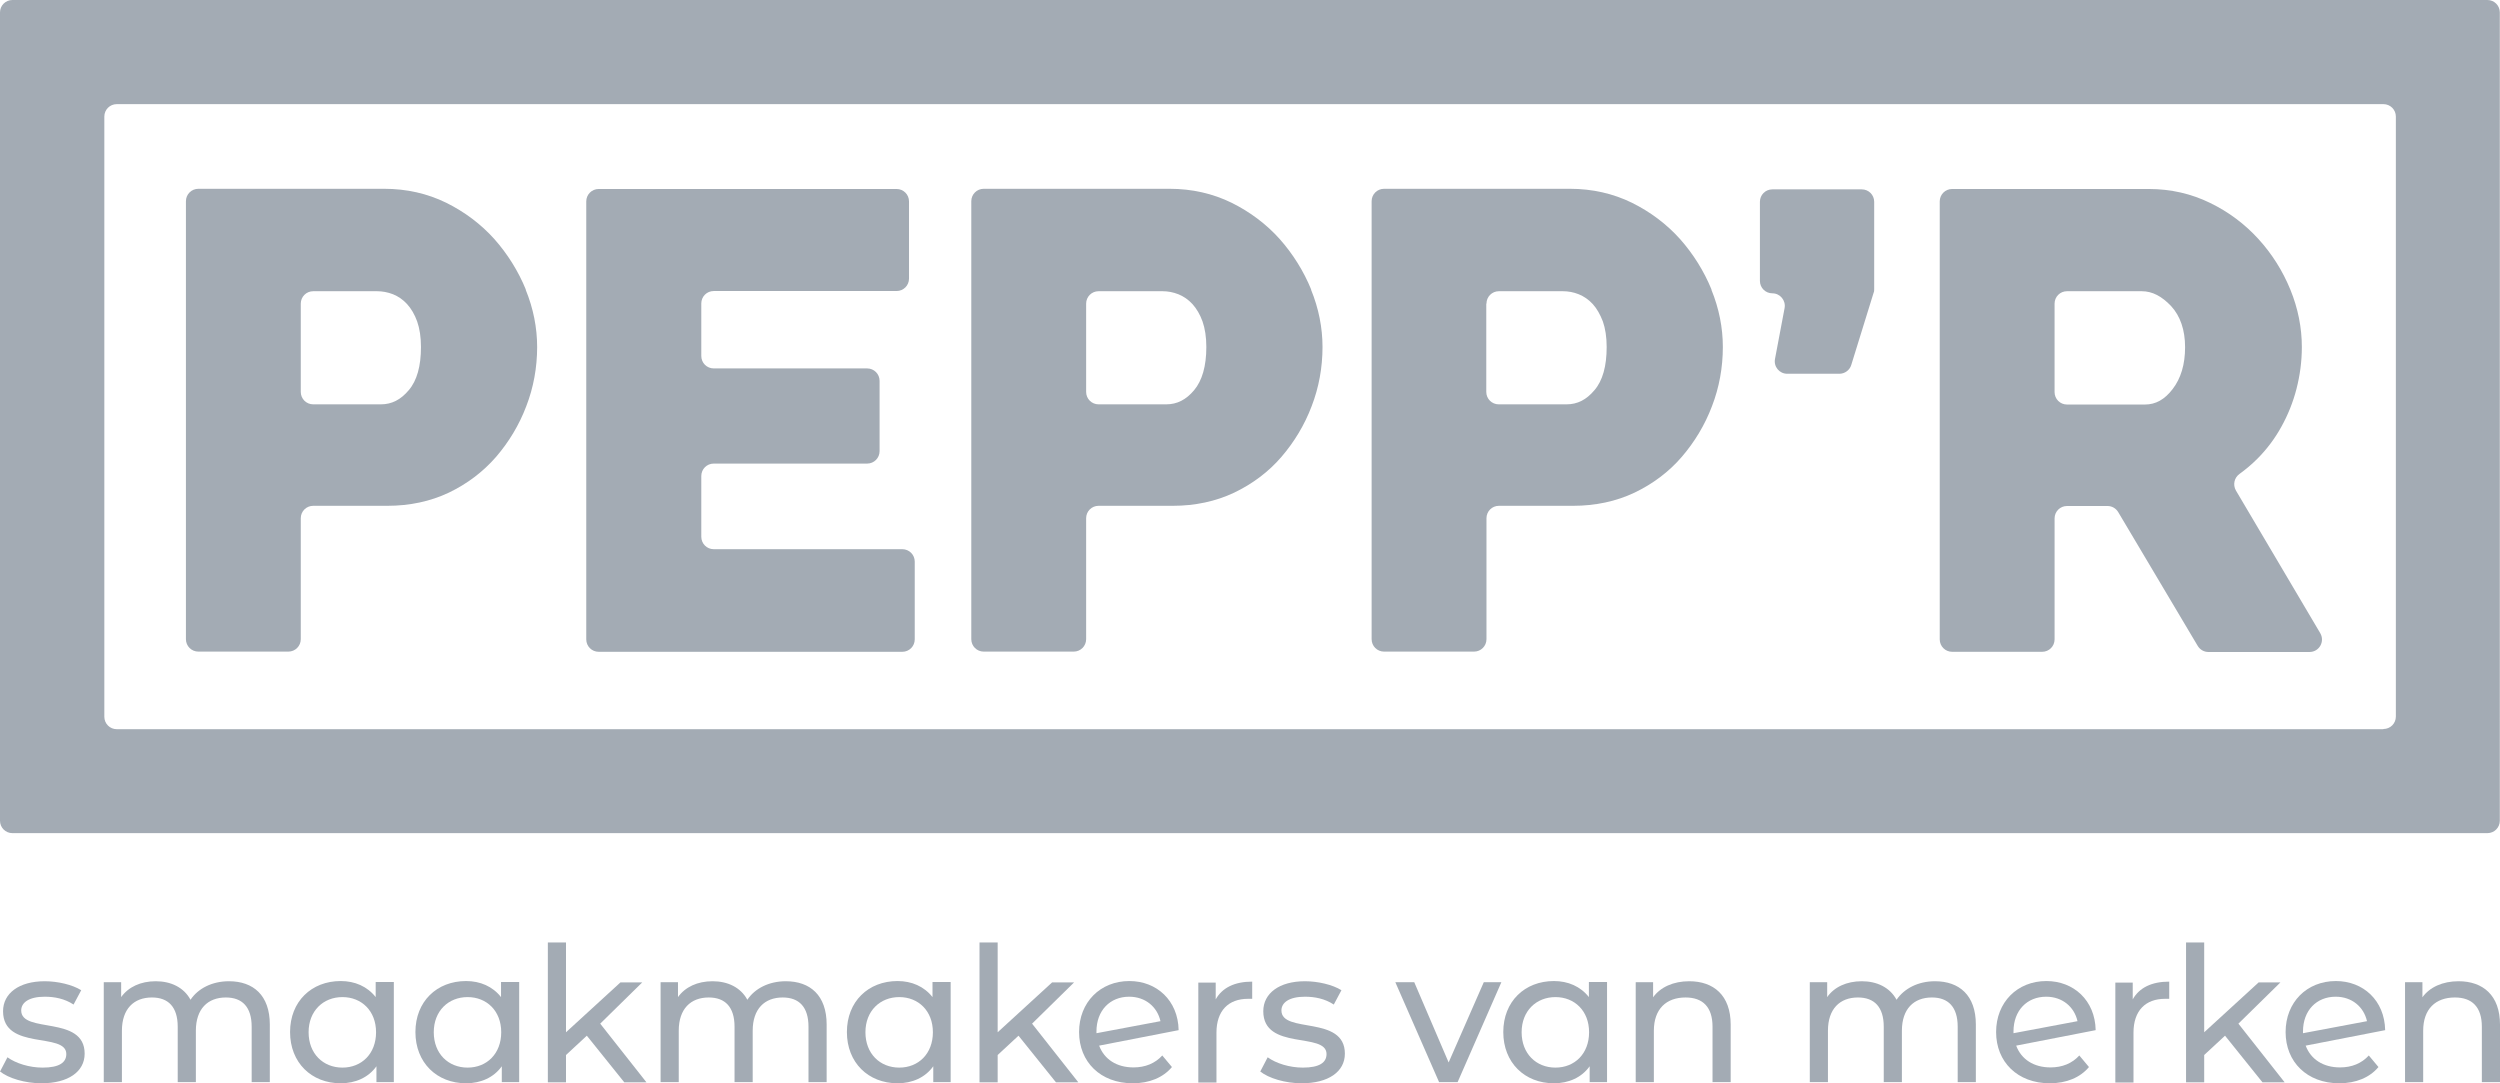
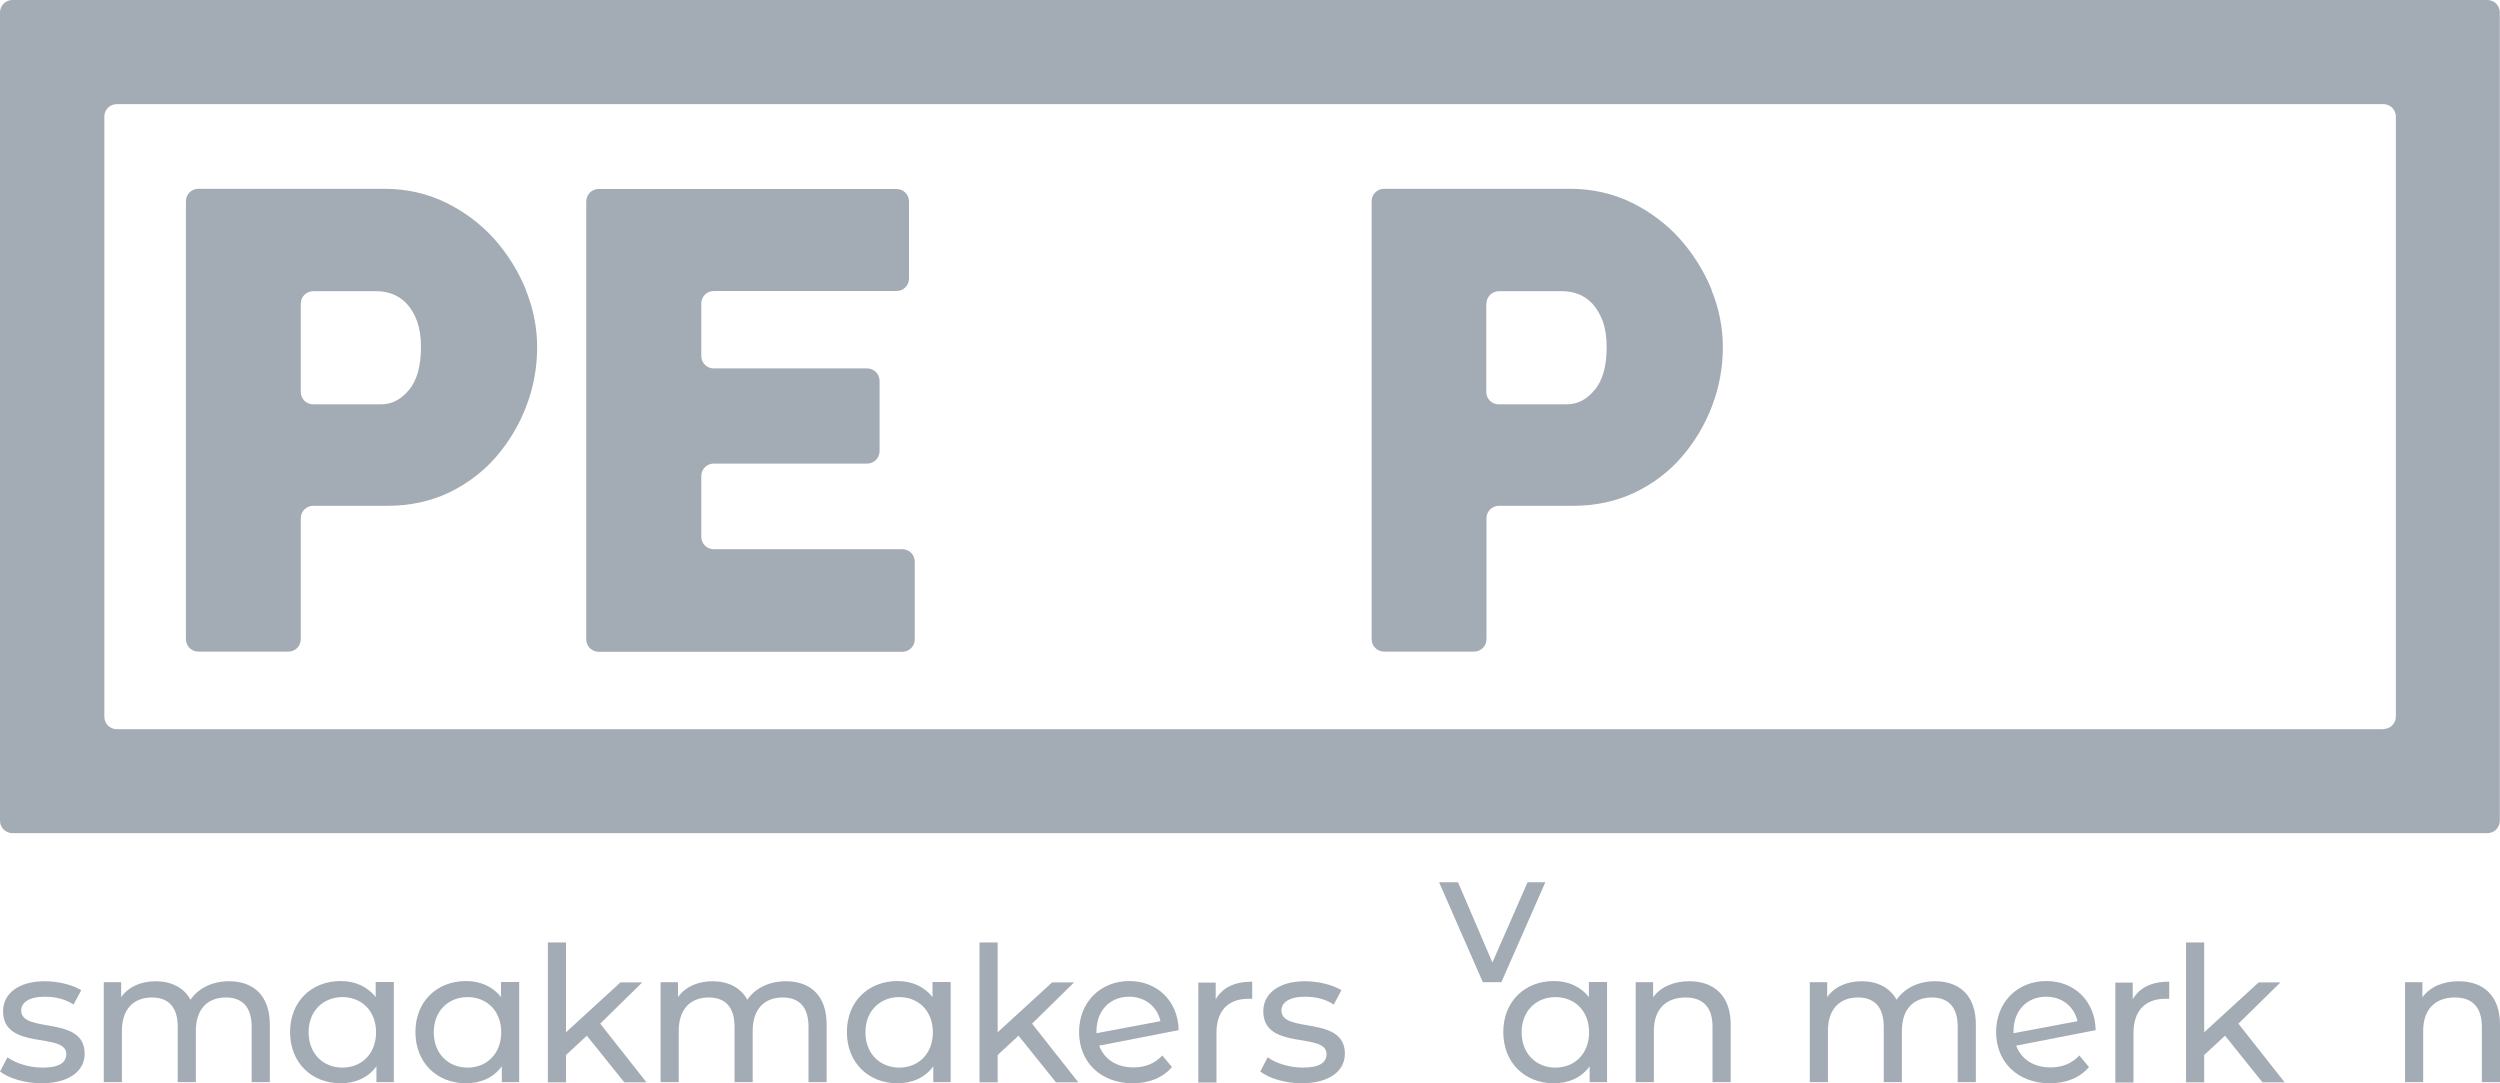
<svg xmlns="http://www.w3.org/2000/svg" id="a" viewBox="0 0 130.83 56.69">
  <defs>
    <style>
      .b {
        fill: #a3abb4;
        stroke-width: 0px;
      }
    </style>
  </defs>
  <g>
    <path class="b" d="M0,.65v42.3c0,.36.29.65.65.65h129.52c.36,0,.65-.29.65-.65V.65c0-.36-.29-.65-.65-.65H.65C.29,0,0,.29,0,.65M124.72,38.16H6.11c-.36,0-.65-.29-.65-.65V6.1c0-.36.29-.65.65-.65h118.62c.36,0,.65.29.65.65v31.4c0,.36-.29.65-.65.65" />
    <path class="b" d="M15.74,15.89c0-.36.29-.65.65-.65h3.34c.27,0,.56.05.84.16.27.11.52.28.73.51.22.24.4.55.53.91.13.37.2.82.2,1.34,0,1-.21,1.76-.64,2.26-.42.5-.89.74-1.46.74h-3.54c-.36,0-.65-.29-.65-.65v-4.62ZM27.52,15.16c-.4-.98-.96-1.87-1.65-2.65-.7-.78-1.55-1.42-2.52-1.9-.98-.48-2.07-.73-3.24-.73h-9.73c-.36,0-.65.29-.65.65v22.92c0,.36.29.65.65.65h4.71c.36,0,.65-.29.65-.65v-6.33c0-.36.29-.65.65-.65h3.88c1.17,0,2.25-.23,3.22-.69.96-.46,1.79-1.09,2.47-1.87.67-.78,1.21-1.67,1.58-2.65.38-.98.57-2.03.57-3.1,0-1.01-.2-2.02-.6-3" />
    <path class="b" d="M47.87,29.42v4.04c0,.36-.29.65-.65.65h-15.89c-.36,0-.65-.29-.65-.65V10.54c0-.36.29-.65.65-.65h15.59c.36,0,.65.29.65.65v4.04c0,.36-.29.65-.65.65h-9.57c-.36,0-.65.29-.65.65v2.75c0,.36.29.65.65.65h8.03c.36,0,.65.29.65.65v3.68c0,.36-.29.65-.65.65h-8.03c-.36,0-.65.29-.65.65v3.18c0,.36.29.65.65.65h9.87c.36,0,.65.29.65.65" />
-     <path class="b" d="M56.84,15.89c0-.36.29-.65.65-.65h3.35c.27,0,.55.05.83.16.27.11.52.28.73.51.22.24.4.55.53.91.13.37.2.82.2,1.34,0,1-.22,1.76-.64,2.26-.42.5-.89.74-1.46.74h-3.54c-.36,0-.65-.29-.65-.65v-4.62ZM68.62,15.16c-.4-.98-.96-1.87-1.65-2.65-.7-.78-1.55-1.42-2.52-1.9-.98-.48-2.07-.73-3.24-.73h-9.73c-.36,0-.65.29-.65.65v22.92c0,.36.29.65.65.65h4.71c.36,0,.65-.29.65-.65v-6.33c0-.36.29-.65.65-.65h3.88c1.17,0,2.25-.23,3.22-.69.96-.46,1.8-1.09,2.47-1.87.67-.78,1.21-1.67,1.58-2.65.38-.98.57-2.03.57-3.1,0-1.01-.2-2.02-.6-3" />
    <path class="b" d="M77.79,15.89c0-.36.29-.65.65-.65h3.35c.27,0,.56.05.83.16.27.11.52.28.73.51.22.24.39.55.53.91.13.37.2.82.2,1.34,0,1-.21,1.76-.64,2.26-.42.5-.89.74-1.46.74h-3.55c-.36,0-.65-.29-.65-.65v-4.62ZM89.57,15.16c-.4-.98-.96-1.87-1.65-2.65-.7-.78-1.55-1.42-2.52-1.9-.98-.48-2.07-.73-3.24-.73h-9.73c-.36,0-.65.29-.65.65v22.92c0,.36.29.65.65.65h4.71c.36,0,.65-.29.65-.65v-6.33c0-.36.29-.65.65-.65h3.88c1.17,0,2.25-.23,3.22-.69.96-.46,1.8-1.09,2.47-1.87.67-.78,1.21-1.67,1.58-2.65.38-.98.57-2.03.57-3.1,0-1.01-.2-2.02-.6-3" />
-     <path class="b" d="M98.08,10.56v4.57c0,.07,0,.13-.03.19l-1.17,3.78c-.08.27-.34.46-.62.46h-2.73c-.41,0-.72-.37-.64-.78l.5-2.65c.08-.4-.23-.78-.64-.78-.36,0-.65-.29-.65-.65v-4.14c0-.36.29-.65.65-.65h4.68c.36,0,.65.29.65.65" />
-     <path class="b" d="M107.52,15.89c0-.36.29-.65.65-.65h3.91c.55,0,1.05.26,1.54.78.48.52.73,1.25.73,2.15s-.22,1.63-.65,2.19c-.42.55-.89.81-1.45.81h-4.08c-.36,0-.65-.29-.65-.65v-4.62ZM117.01,25.67c-.17-.3-.09-.67.19-.87.33-.24.64-.5.93-.79.49-.49.92-1.06,1.26-1.68.34-.61.61-1.28.79-1.98.18-.7.28-1.43.28-2.19,0-1.01-.2-2.02-.6-3-.4-.98-.96-1.87-1.67-2.65-.71-.78-1.56-1.42-2.53-1.89-.98-.48-2.06-.73-3.21-.73h-10.29c-.36,0-.65.29-.65.65v22.92c0,.36.29.65.65.65h4.71c.36,0,.65-.29.65-.65v-6.33c0-.36.29-.65.65-.65h2.12c.23,0,.44.12.56.32l4.16,7c.12.2.33.32.56.32h5.29c.51,0,.82-.55.56-.99l-4.41-7.46Z" />
  </g>
  <g>
    <path class="b" d="M0,56.08l.39-.75c.44.32,1.15.54,1.84.54.88,0,1.24-.27,1.24-.71,0-1.17-3.31-.16-3.31-2.24,0-.94.84-1.57,2.18-1.57.68,0,1.45.18,1.91.47l-.4.75c-.47-.31-1-.41-1.51-.41-.83,0-1.23.31-1.23.72,0,1.23,3.32.23,3.32,2.26,0,.95-.87,1.55-2.26,1.55-.87,0-1.73-.27-2.16-.61Z" />
    <path class="b" d="M14.12,53.62v3.01h-.95v-2.9c0-1.03-.49-1.53-1.35-1.53-.95,0-1.57.6-1.57,1.74v2.69h-.95v-2.9c0-1.03-.49-1.53-1.35-1.53-.95,0-1.57.6-1.57,1.74v2.69h-.95v-5.23h.91v.78c.38-.53,1.02-.83,1.81-.83s1.47.32,1.82.97c.39-.59,1.13-.97,2.01-.97,1.27,0,2.14.73,2.14,2.27Z" />
    <path class="b" d="M20.61,51.4v5.23h-.91v-.83c-.42.59-1.1.89-1.87.89-1.53,0-2.65-1.08-2.65-2.68s1.12-2.67,2.65-2.67c.74,0,1.39.28,1.83.84v-.79h.95ZM19.68,54.02c0-1.12-.76-1.84-1.76-1.84s-1.77.72-1.77,1.84.76,1.85,1.77,1.85,1.76-.73,1.76-1.85Z" />
    <path class="b" d="M27.17,51.4v5.23h-.91v-.83c-.42.59-1.1.89-1.87.89-1.53,0-2.65-1.08-2.65-2.68s1.12-2.67,2.65-2.67c.74,0,1.39.28,1.83.84v-.79h.95ZM26.23,54.02c0-1.12-.76-1.84-1.76-1.84s-1.77.72-1.77,1.84.76,1.85,1.77,1.85,1.76-.73,1.76-1.85Z" />
    <path class="b" d="M30.71,54.2l-1.09,1.01v1.43h-.95v-7.32h.95v4.7l2.85-2.61h1.14l-2.2,2.16,2.42,3.07h-1.16l-1.96-2.44Z" />
    <path class="b" d="M43.26,53.62v3.01h-.95v-2.9c0-1.03-.49-1.53-1.35-1.53-.95,0-1.57.6-1.57,1.74v2.69h-.95v-2.9c0-1.03-.49-1.53-1.35-1.53-.95,0-1.57.6-1.57,1.74v2.69h-.95v-5.23h.91v.78c.38-.53,1.02-.83,1.81-.83s1.47.32,1.82.97c.39-.59,1.13-.97,2.01-.97,1.27,0,2.14.73,2.14,2.27Z" />
    <path class="b" d="M49.75,51.4v5.23h-.91v-.83c-.42.59-1.1.89-1.87.89-1.53,0-2.65-1.08-2.65-2.68s1.12-2.67,2.65-2.67c.74,0,1.39.28,1.83.84v-.79h.95ZM48.82,54.02c0-1.12-.76-1.84-1.76-1.84s-1.77.72-1.77,1.84.76,1.85,1.77,1.85,1.76-.73,1.76-1.85Z" />
    <path class="b" d="M53.3,54.2l-1.09,1.01v1.43h-.95v-7.32h.95v4.7l2.85-2.61h1.15l-2.2,2.16,2.42,3.07h-1.17l-1.96-2.44Z" />
    <path class="b" d="M60.82,55.23l.51.61c-.46.55-1.18.85-2.05.85-1.69,0-2.81-1.12-2.81-2.68s1.11-2.67,2.63-2.67c1.43,0,2.55,1.01,2.58,2.57l-4.16.81c.27.72.92,1.14,1.8,1.14.61,0,1.13-.21,1.51-.63ZM57.38,53.97v.1l3.35-.63c-.17-.75-.79-1.28-1.64-1.28-1,0-1.71.72-1.71,1.82Z" />
    <path class="b" d="M65.53,51.35v.92c-.08,0-.15,0-.22,0-1.02,0-1.65.62-1.65,1.77v2.61h-.95v-5.23h.91v.88c.34-.61.99-.93,1.91-.93Z" />
    <path class="b" d="M65.95,56.08l.39-.75c.44.32,1.15.54,1.84.54.88,0,1.24-.27,1.24-.71,0-1.17-3.31-.16-3.31-2.24,0-.94.84-1.57,2.18-1.57.68,0,1.45.18,1.91.47l-.4.75c-.47-.31-1-.41-1.51-.41-.83,0-1.23.31-1.23.72,0,1.23,3.32.23,3.32,2.26,0,.95-.87,1.55-2.26,1.55-.87,0-1.73-.27-2.16-.61Z" />
-     <path class="b" d="M78.57,51.4l-2.29,5.23h-.97l-2.29-5.23h.99l1.8,4.2,1.84-4.2h.93Z" />
+     <path class="b" d="M78.57,51.4h-.97l-2.29-5.23h.99l1.8,4.2,1.84-4.2h.93Z" />
    <path class="b" d="M84.1,51.4v5.23h-.91v-.83c-.42.59-1.1.89-1.87.89-1.53,0-2.65-1.08-2.65-2.68s1.12-2.67,2.65-2.67c.74,0,1.39.28,1.83.84v-.79h.95ZM83.16,54.02c0-1.12-.76-1.84-1.76-1.84s-1.77.72-1.77,1.84.76,1.85,1.77,1.85,1.76-.73,1.76-1.85Z" />
    <path class="b" d="M90.57,53.62v3.01h-.95v-2.9c0-1.03-.51-1.53-1.41-1.53-1.01,0-1.66.6-1.66,1.74v2.69h-.95v-5.23h.91v.79c.38-.53,1.06-.84,1.89-.84,1.27,0,2.17.73,2.17,2.27Z" />
    <path class="b" d="M103.4,53.62v3.01h-.95v-2.9c0-1.03-.49-1.53-1.35-1.53-.95,0-1.57.6-1.57,1.74v2.69h-.95v-2.9c0-1.03-.49-1.53-1.35-1.53-.95,0-1.57.6-1.57,1.74v2.69h-.95v-5.23h.91v.78c.37-.53,1.02-.83,1.81-.83s1.47.32,1.82.97c.4-.59,1.13-.97,2.01-.97,1.27,0,2.14.73,2.14,2.27Z" />
    <path class="b" d="M108.81,55.23l.51.61c-.46.55-1.18.85-2.05.85-1.69,0-2.81-1.12-2.81-2.68s1.11-2.67,2.63-2.67c1.43,0,2.55,1.01,2.58,2.57l-4.16.81c.27.72.92,1.14,1.8,1.14.61,0,1.13-.21,1.51-.63ZM105.37,53.97v.1l3.35-.63c-.17-.75-.79-1.28-1.64-1.28-1,0-1.71.72-1.71,1.82Z" />
    <path class="b" d="M113.52,51.35v.92c-.08,0-.15,0-.22,0-1.02,0-1.65.62-1.65,1.77v2.61h-.95v-5.23h.91v.88c.34-.61.99-.93,1.91-.93Z" />
    <path class="b" d="M116.44,54.2l-1.09,1.01v1.43h-.95v-7.32h.95v4.7l2.85-2.61h1.14l-2.2,2.16,2.42,3.07h-1.16l-1.96-2.44Z" />
-     <path class="b" d="M123.96,55.23l.51.61c-.46.55-1.18.85-2.05.85-1.69,0-2.81-1.12-2.81-2.68s1.11-2.67,2.63-2.67c1.43,0,2.55,1.01,2.58,2.57l-4.16.81c.27.72.92,1.14,1.8,1.14.61,0,1.13-.21,1.51-.63ZM120.52,53.97v.1l3.35-.63c-.17-.75-.79-1.28-1.64-1.28-1,0-1.71.72-1.71,1.82Z" />
    <path class="b" d="M130.83,53.62v3.01h-.95v-2.9c0-1.03-.51-1.53-1.41-1.53-1.01,0-1.66.6-1.66,1.74v2.69h-.95v-5.23h.91v.79c.38-.53,1.06-.84,1.89-.84,1.27,0,2.17.73,2.17,2.27Z" />
  </g>
</svg>